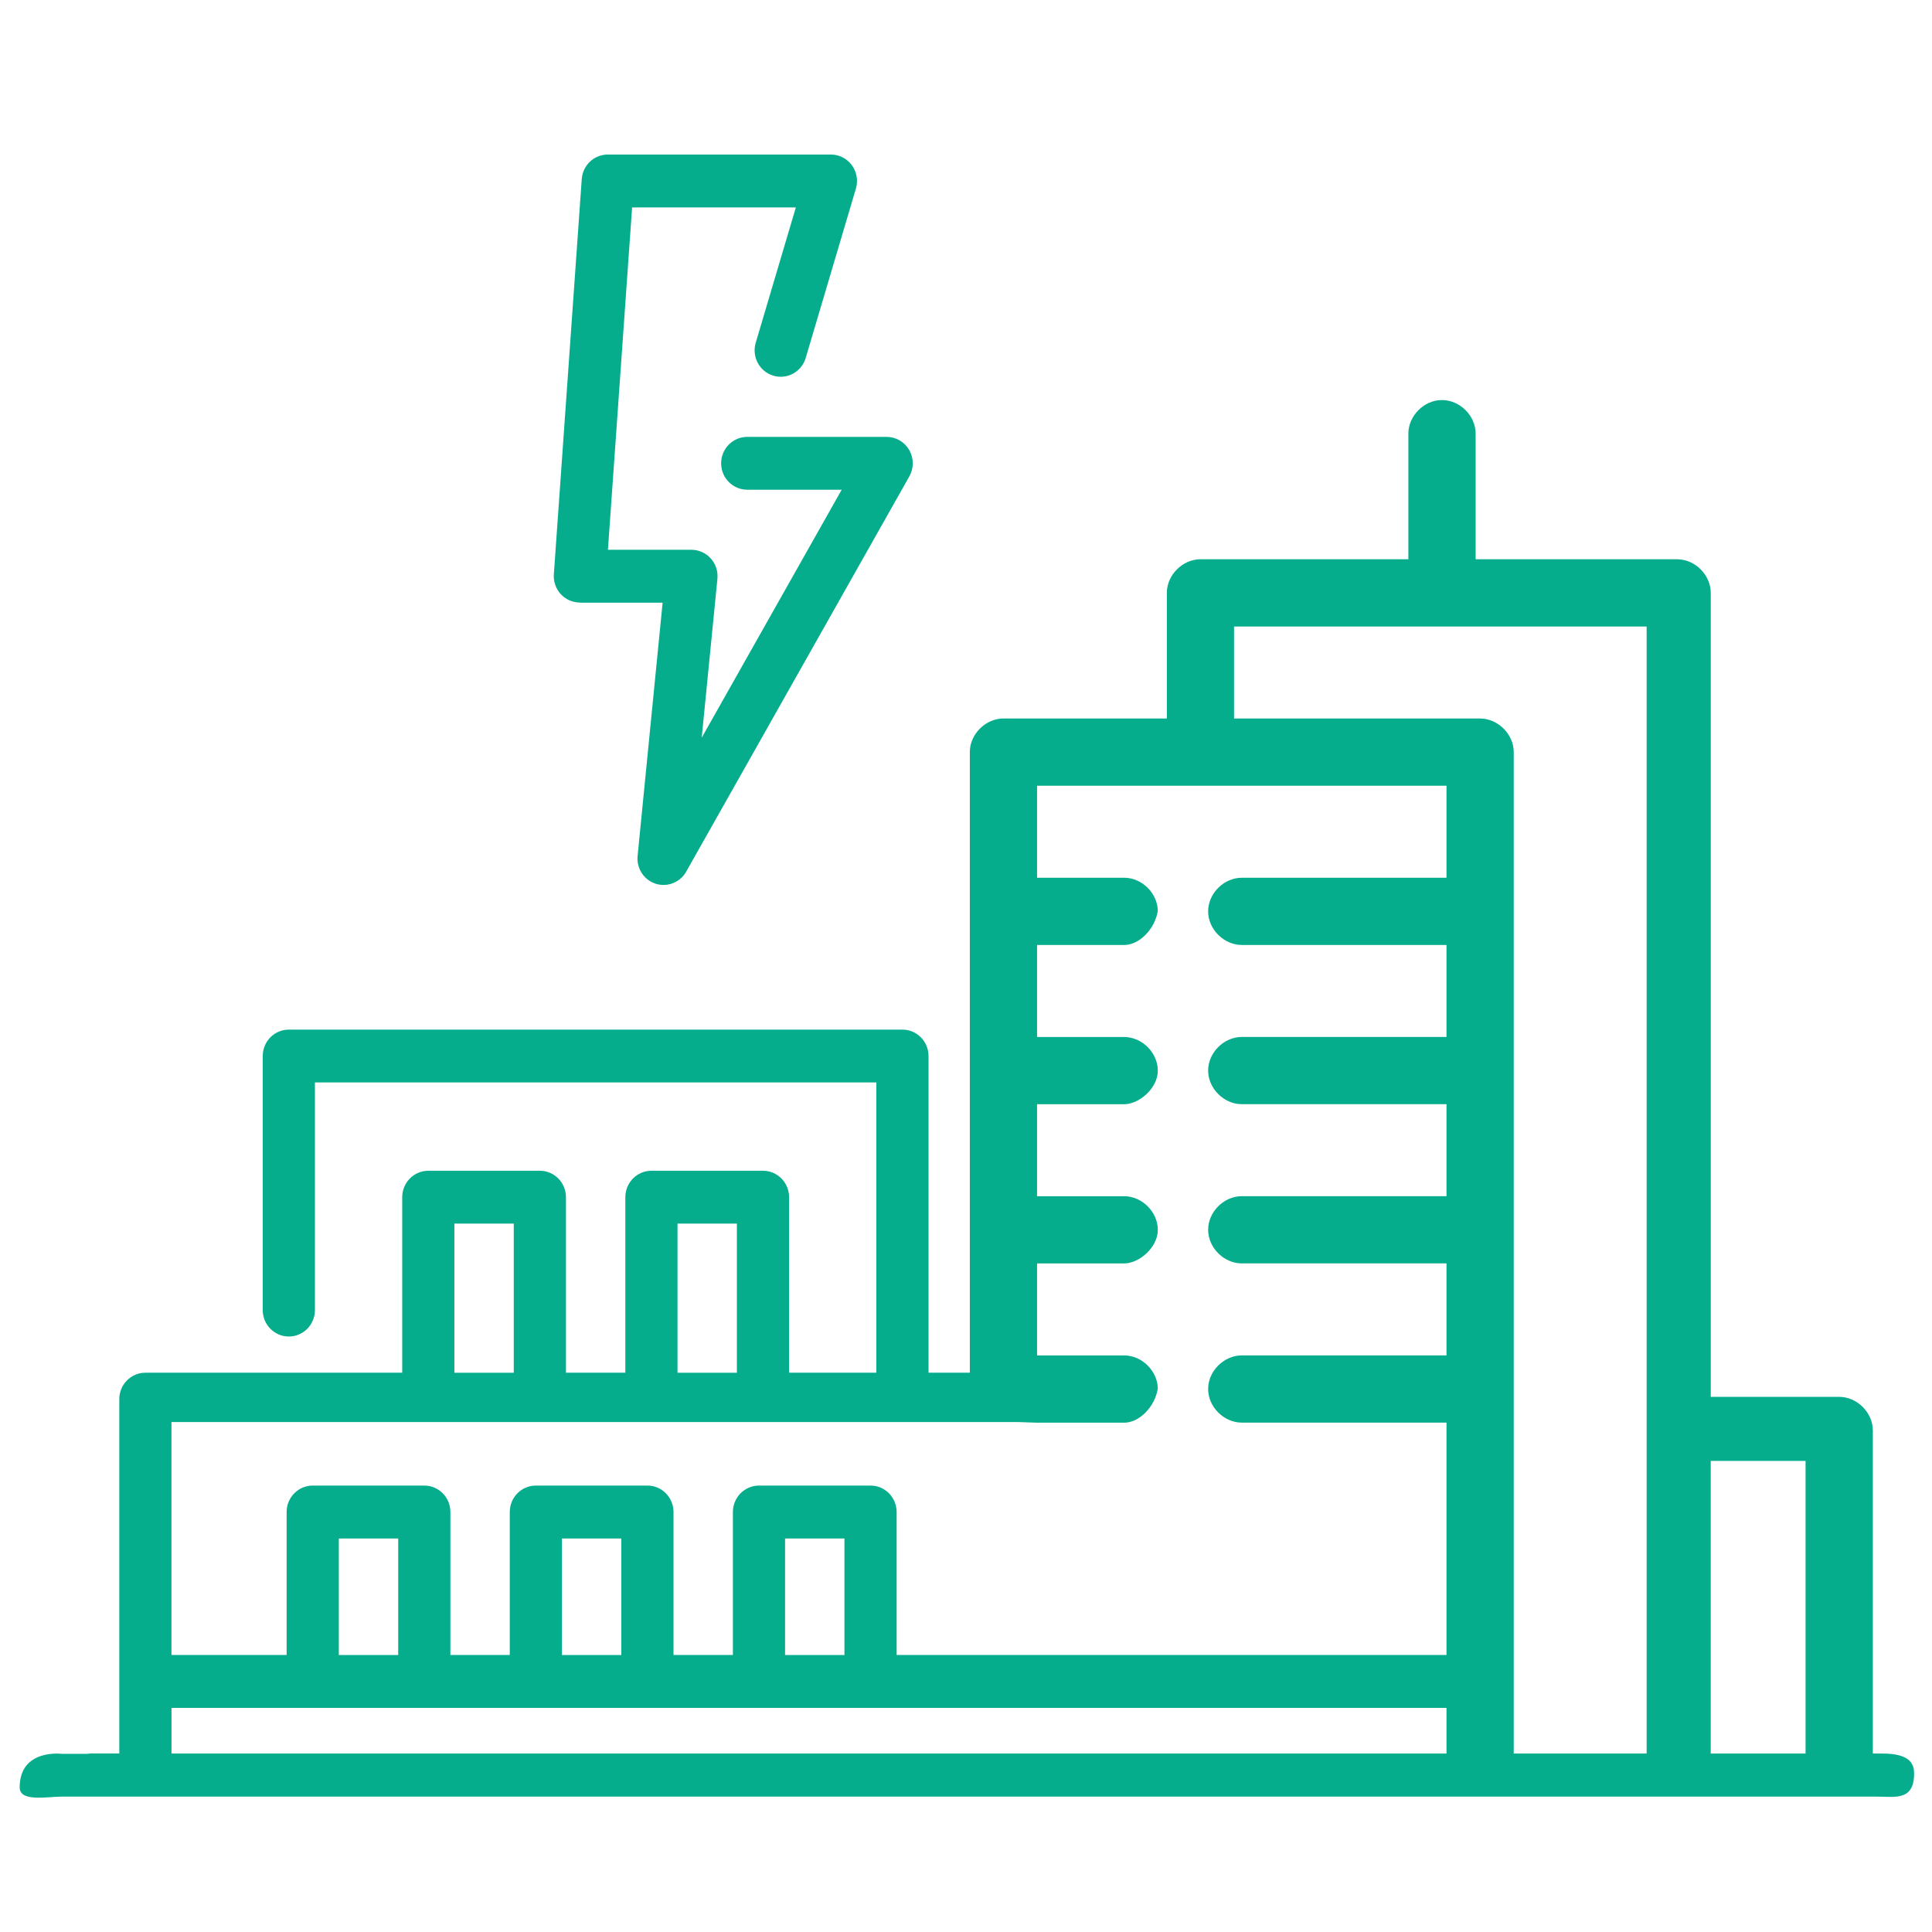
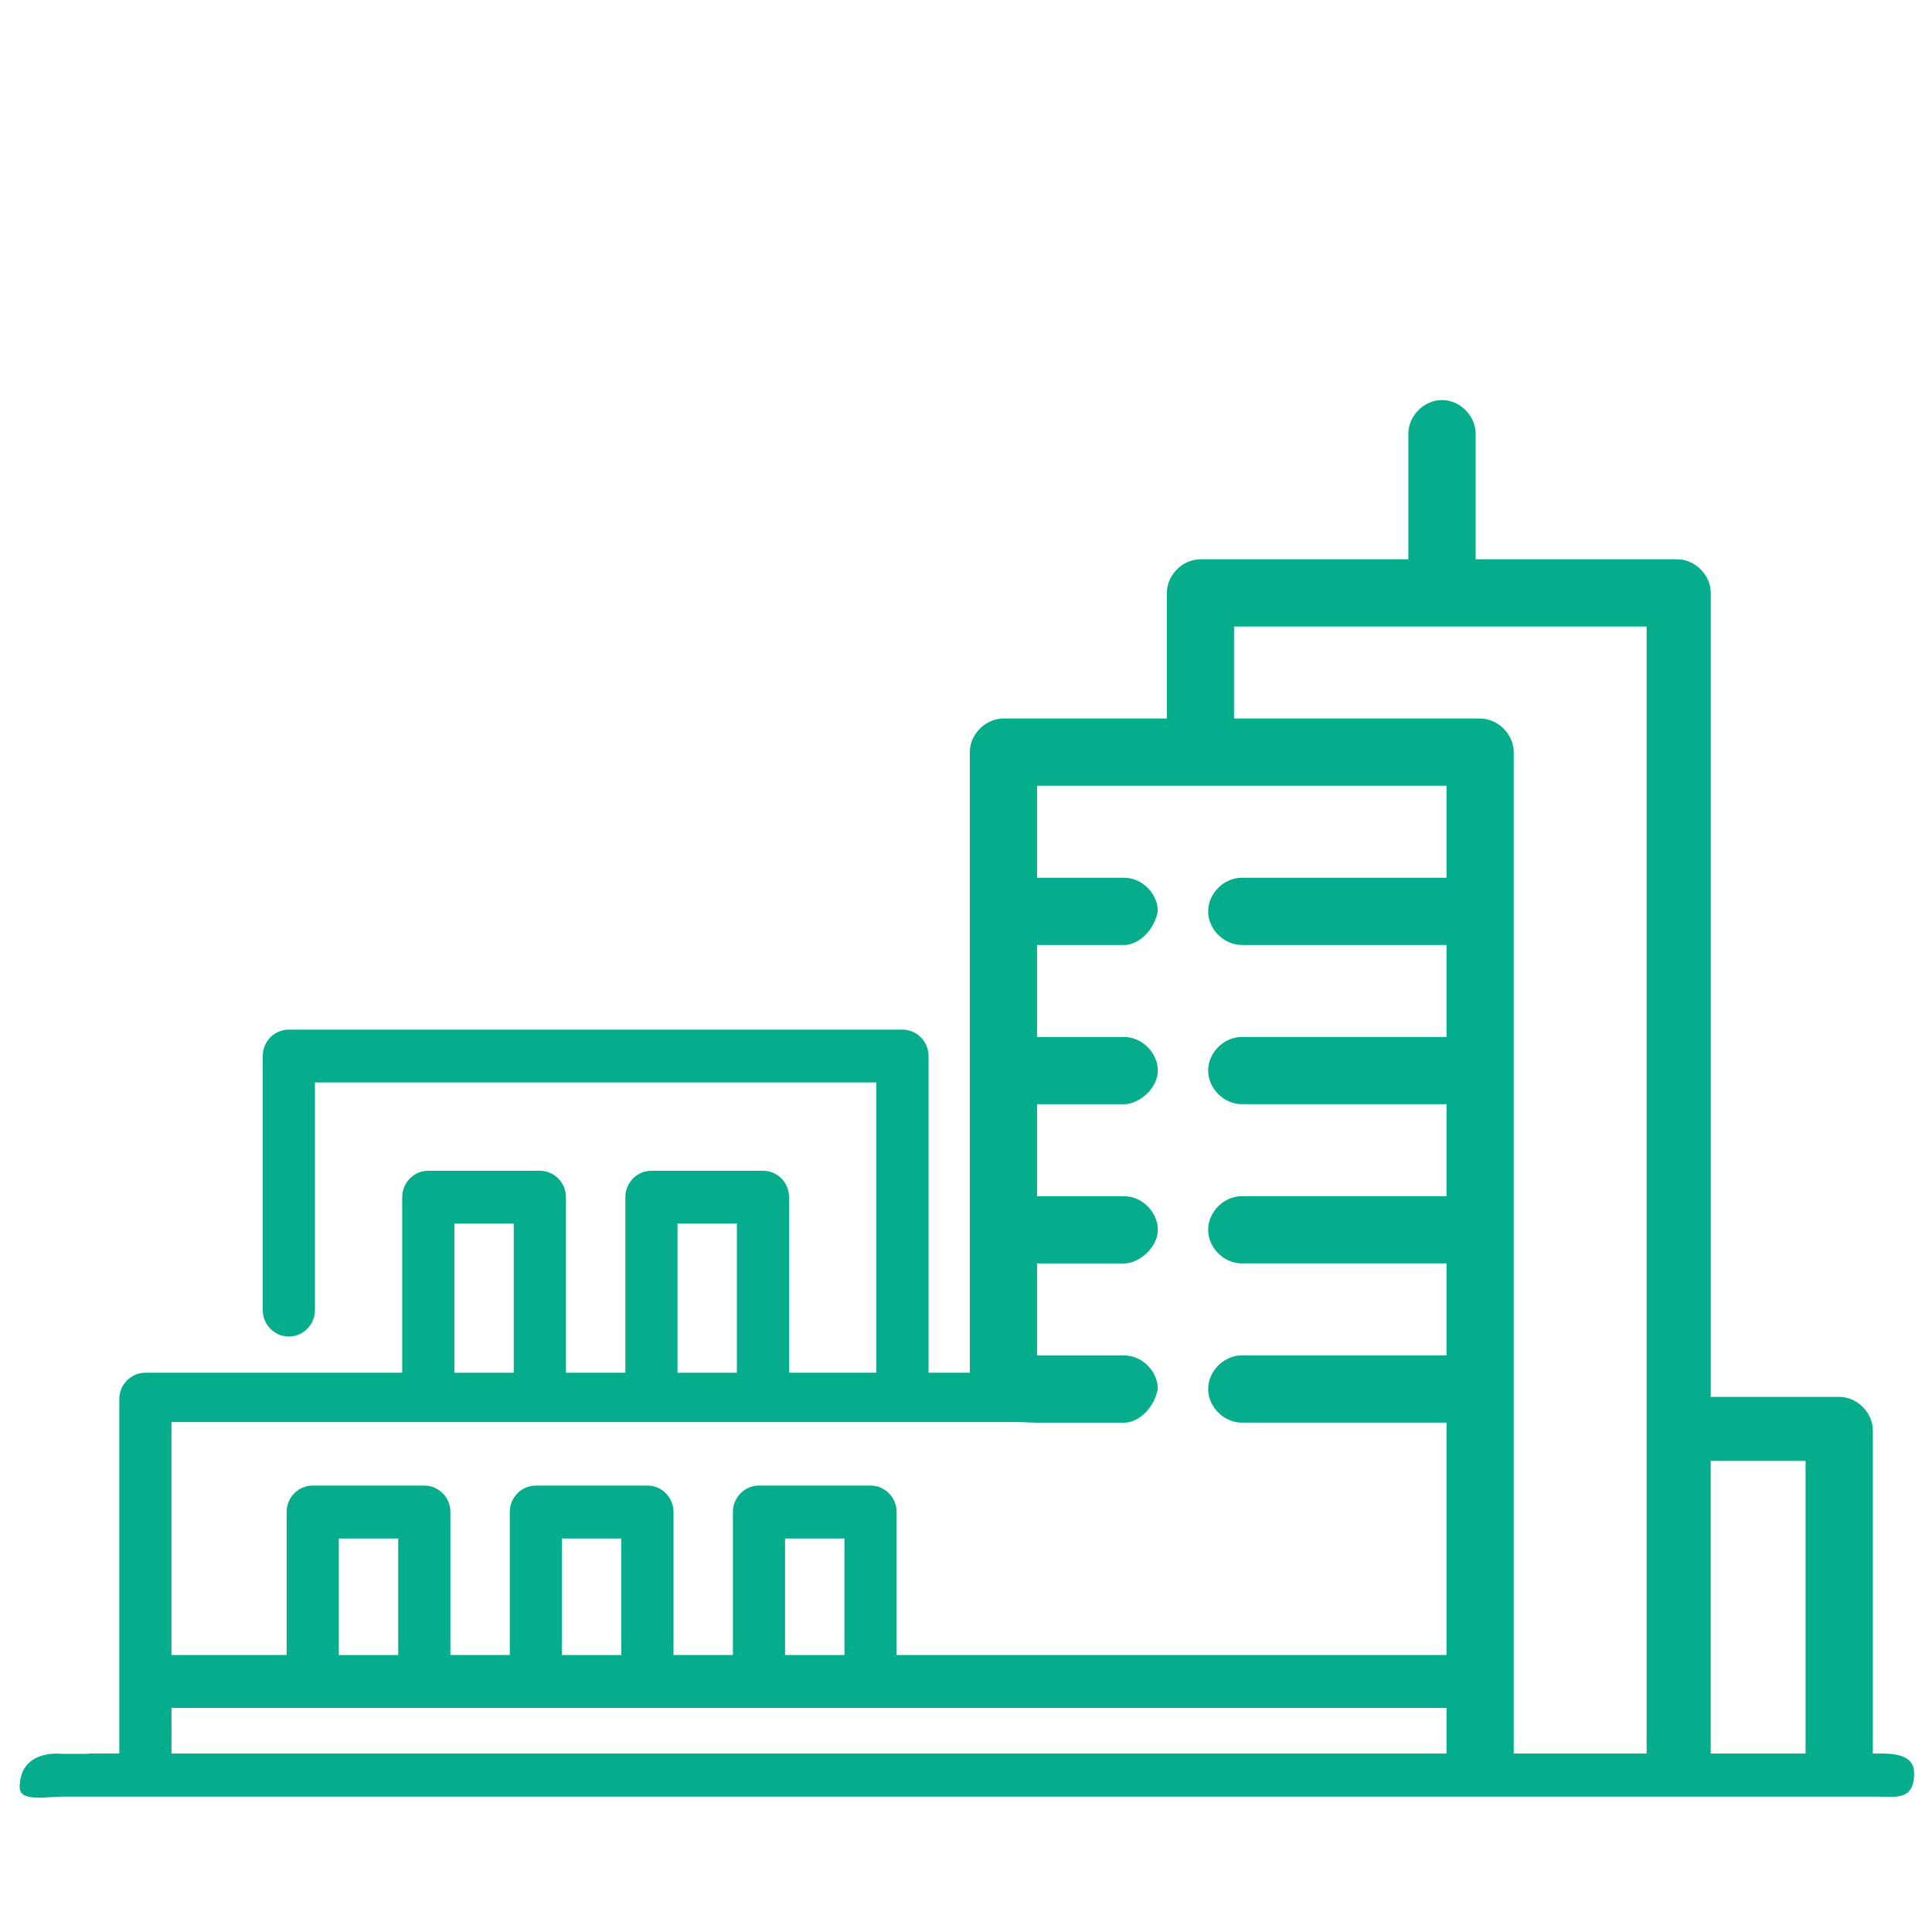
<svg xmlns="http://www.w3.org/2000/svg" width="1080" height="1080" viewBox="0 0 1080 1080" fill="none">
-   <path d="M324.154 336.91H370.404L356.424 478.47C355.73 485.407 359.935 491.875 366.494 494.003C367.965 494.471 369.458 494.705 370.929 494.705C376.059 494.705 380.936 491.96 383.585 487.258L508.312 266.333C510.898 261.758 510.877 256.141 508.27 251.587C505.663 247.034 500.849 244.225 495.657 244.225H417.705C409.653 244.225 403.115 250.843 403.115 258.992C403.115 267.141 409.653 273.759 417.705 273.759H470.514L392.267 412.361L401.034 323.569C401.454 319.42 400.109 315.292 397.334 312.186C394.559 309.101 390.649 307.335 386.528 307.335H339.837L353.354 115.943H444.887L422.456 191.606C420.143 199.415 424.516 207.649 432.231 209.99C439.947 212.33 448.082 207.904 450.395 200.096L478.46 105.41C479.785 100.942 478.944 96.091 476.19 92.346C473.436 88.601 469.105 86.388 464.48 86.388H339.753C332.101 86.388 325.752 92.367 325.205 100.091L309.606 321.016C309.312 325.101 310.72 329.123 313.474 332.123C316.228 335.123 320.097 336.825 324.154 336.825V336.91Z" fill="#05AD8C" />
  <path d="M1051.22 980.24H1046.93V799.635C1046.93 789.635 1038.15 780.847 1028.12 780.847H956.326V331.422C956.326 321.421 947.538 312.634 937.531 312.634H824.892V242.418C824.892 232.396 816.104 223.63 806.077 223.63C796.049 223.63 787.282 232.417 787.282 242.418V312.634H671.069C661.062 312.634 652.275 321.421 652.275 331.422V401.638H560.953C550.925 401.638 542.137 410.426 542.137 420.426V767.357H519.054V590.328C519.054 582.178 512.516 575.561 504.465 575.561H161.459C153.407 575.561 146.869 582.178 146.869 590.328V732.356C146.869 740.505 153.407 747.122 161.459 747.122C169.511 747.122 176.049 740.505 176.049 732.356V605.094H489.875V767.357H441.102V669.225C441.102 661.076 434.564 654.458 426.513 654.458H364.159C356.108 654.458 349.57 661.076 349.57 669.225V767.357H316.375V669.225C316.375 661.076 309.837 654.458 301.785 654.458H239.432C231.38 654.458 224.842 661.076 224.842 669.225V767.357H81.279C73.227 767.357 66.689 773.975 66.689 782.124V980.218H51.09C50.291 980.218 49.492 980.303 48.715 980.41H34.503C34.503 980.41 11 977.41 11 999.198C11 1007.49 26.452 1004.32 34.503 1004.32H1049.43C1059.19 1004.32 1070.27 1006.94 1069.99 990.883C1069.84 981.856 1061.14 980.218 1051.22 980.218V980.24ZM378.728 684.013H411.923V767.379H378.728V684.013ZM254.001 684.013H287.196V767.379H254.001V684.013ZM95.868 794.933H569.025L579.726 795.295H628.414C636.886 795.295 645.611 786.401 647.23 776.187C647.04 766.315 638.337 757.697 628.414 757.697H579.726V706.269H628.414C636.697 706.269 647.23 697.418 647.23 687.481C647.23 677.544 638.442 668.693 628.414 668.693H579.726V617.265H628.414C636.697 617.265 647.23 608.414 647.23 598.477C647.23 588.54 638.442 579.689 628.414 579.689H579.726V528.261H628.414C636.886 528.261 645.611 519.367 647.23 509.154C647.04 499.281 638.337 490.663 628.414 490.663H579.726V439.235H808.599V490.663H694.173C684.145 490.663 675.358 499.451 675.358 509.451C675.358 519.452 684.145 528.24 694.173 528.24H808.599V579.668H694.173C684.145 579.668 675.358 588.455 675.358 598.456C675.358 608.456 684.145 617.244 694.173 617.244H808.599V668.672H694.173C684.145 668.672 675.358 677.459 675.358 687.46C675.358 697.46 684.145 706.248 694.173 706.248H808.599V757.676H694.173C684.145 757.676 675.358 766.464 675.358 776.464C675.358 786.464 684.145 795.252 694.173 795.252H808.599V925.131H501.227V845.212C501.227 837.063 494.689 830.445 486.637 830.445H424.284C416.233 830.445 409.695 837.063 409.695 845.212V925.131H376.5V845.212C376.5 837.063 369.962 830.445 361.91 830.445H299.557C291.505 830.445 284.967 837.063 284.967 845.212V925.131H251.772V845.212C251.772 837.063 245.234 830.445 237.183 830.445H174.808C166.757 830.445 160.219 837.063 160.219 845.212V925.131H95.847V794.89L95.868 794.933ZM472.048 860.021V925.173H438.853V860.021H472.048ZM347.32 860.021V925.173H314.126V860.021H347.32ZM222.593 860.021V925.173H189.398V860.021H222.593ZM624.126 980.24H95.868V954.706H808.599V980.24H624.126ZM920.503 980.24H846.188V420.447C846.188 410.447 837.4 401.659 827.373 401.659H689.842V350.231H920.482V980.24H920.503ZM1009.32 980.24H956.304V816.657H1009.32V980.24Z" fill="#05AD8C" />
</svg>